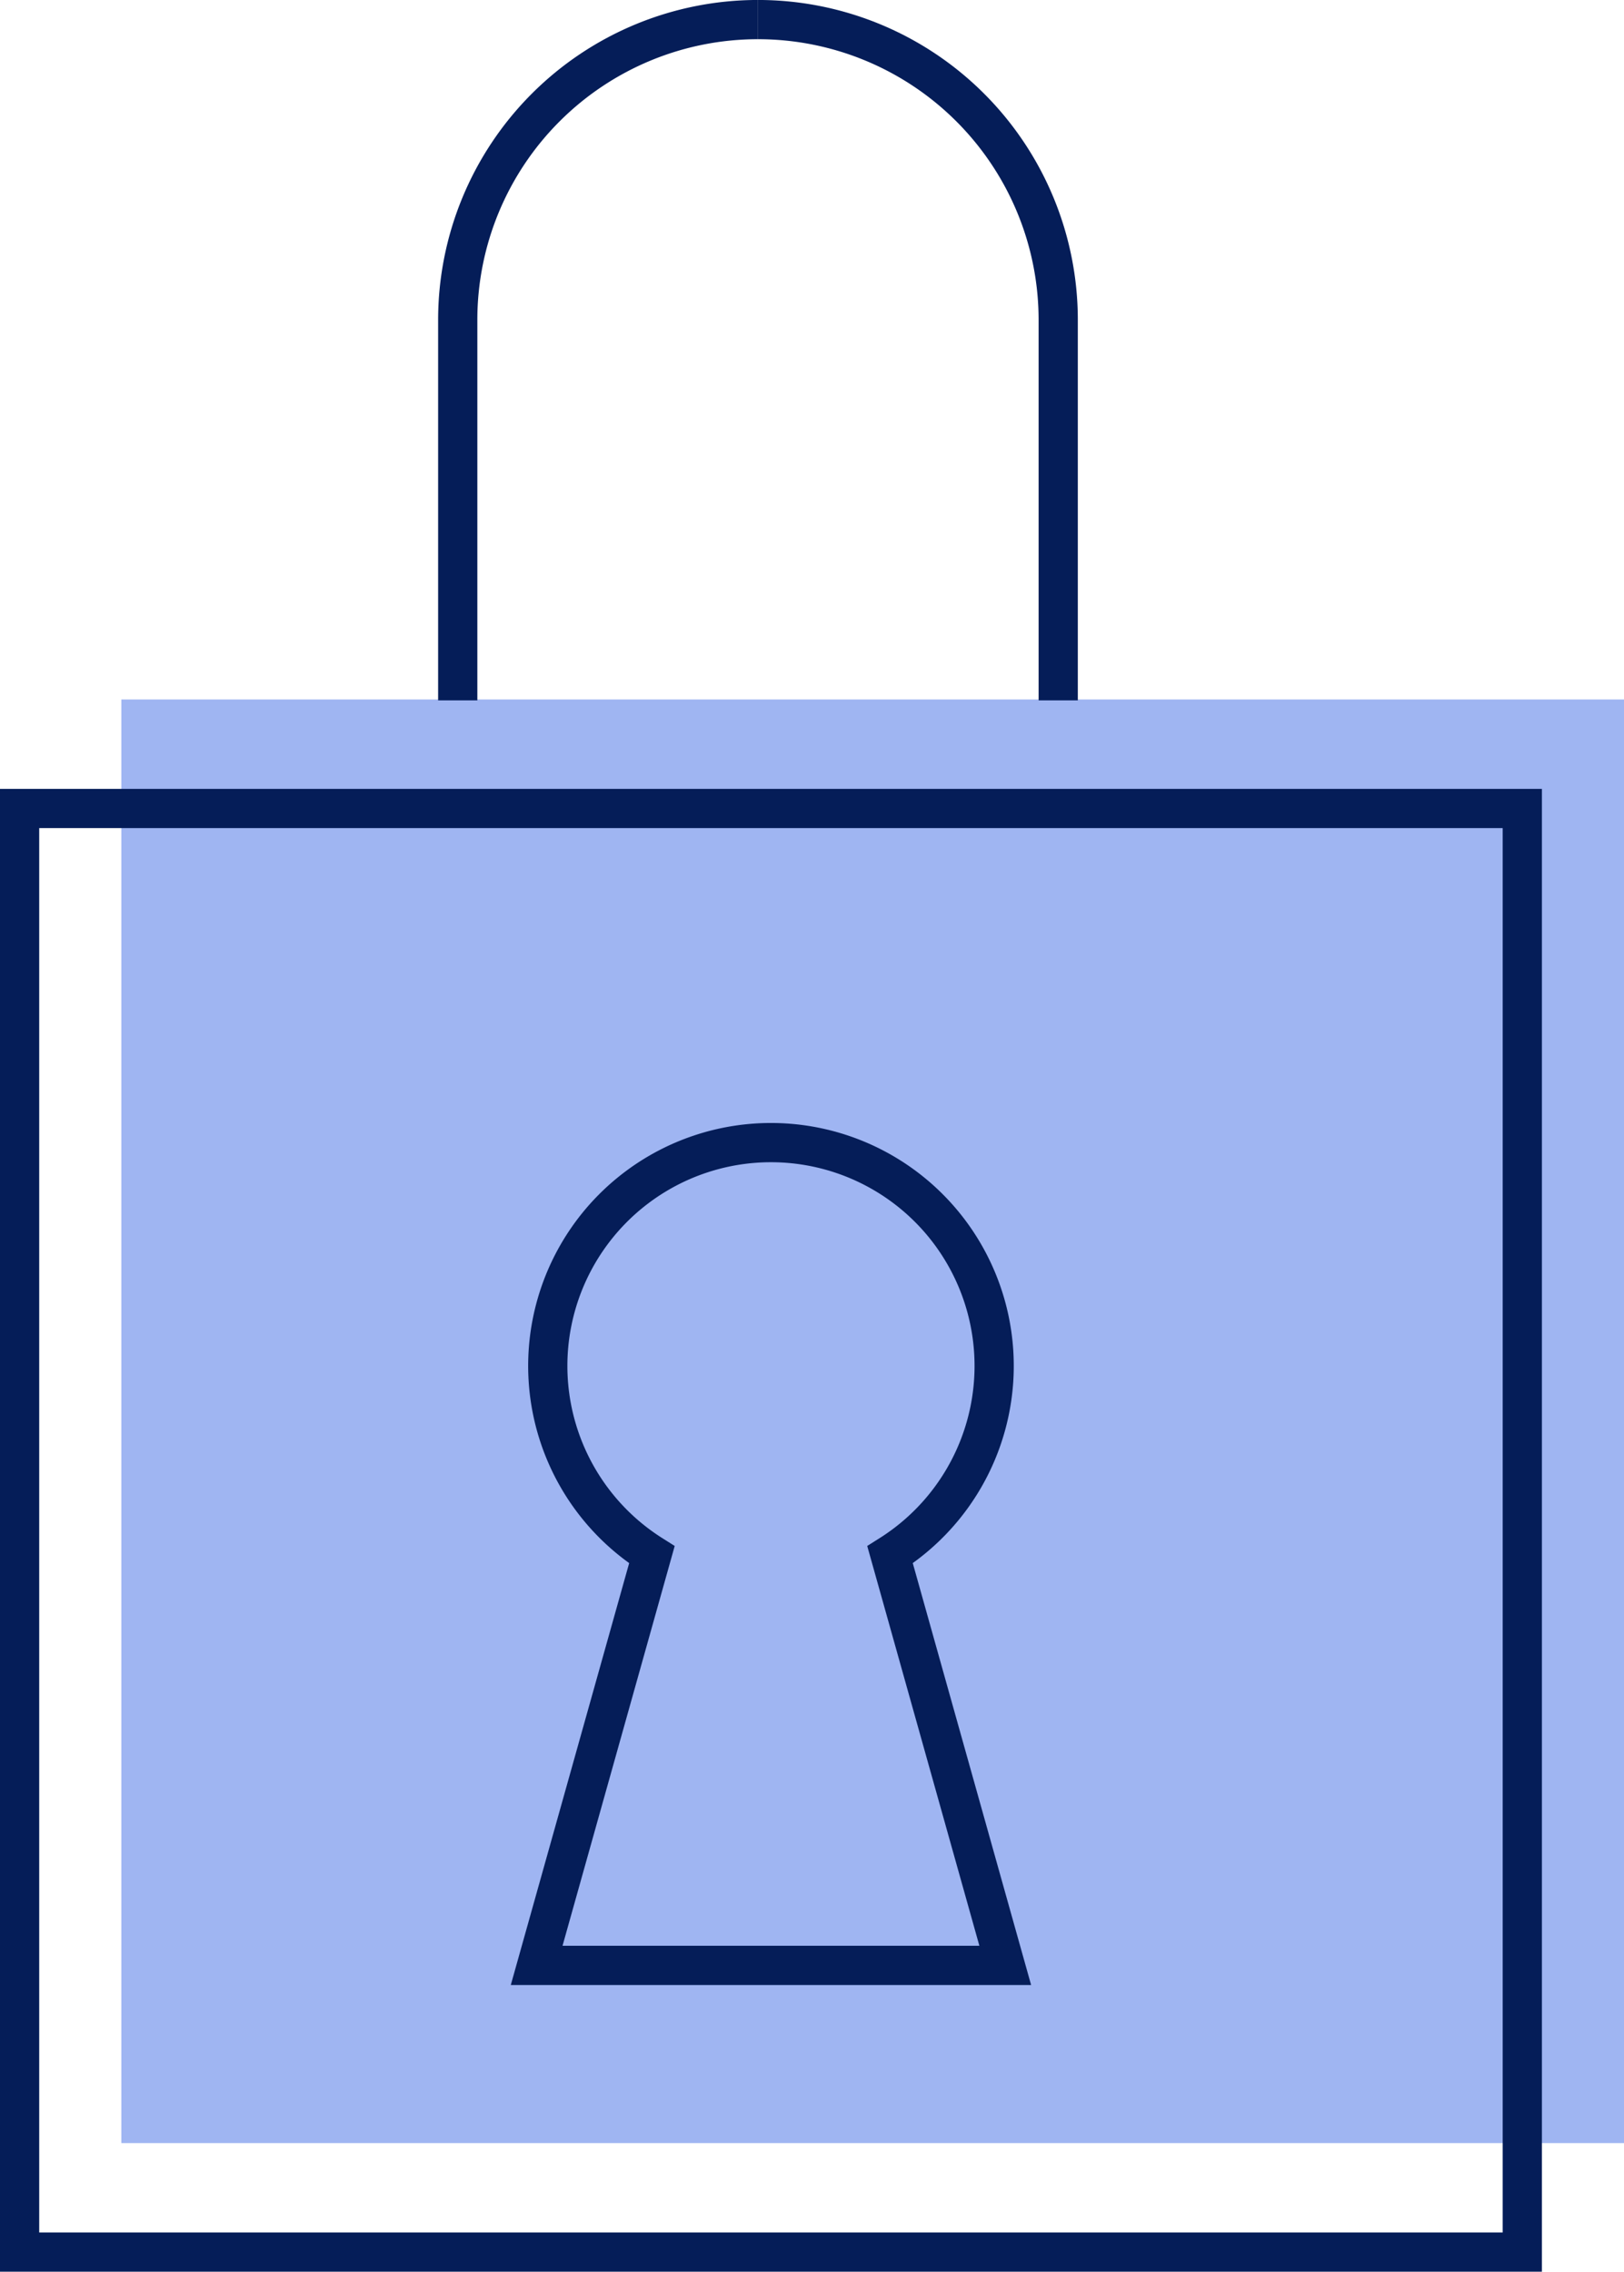
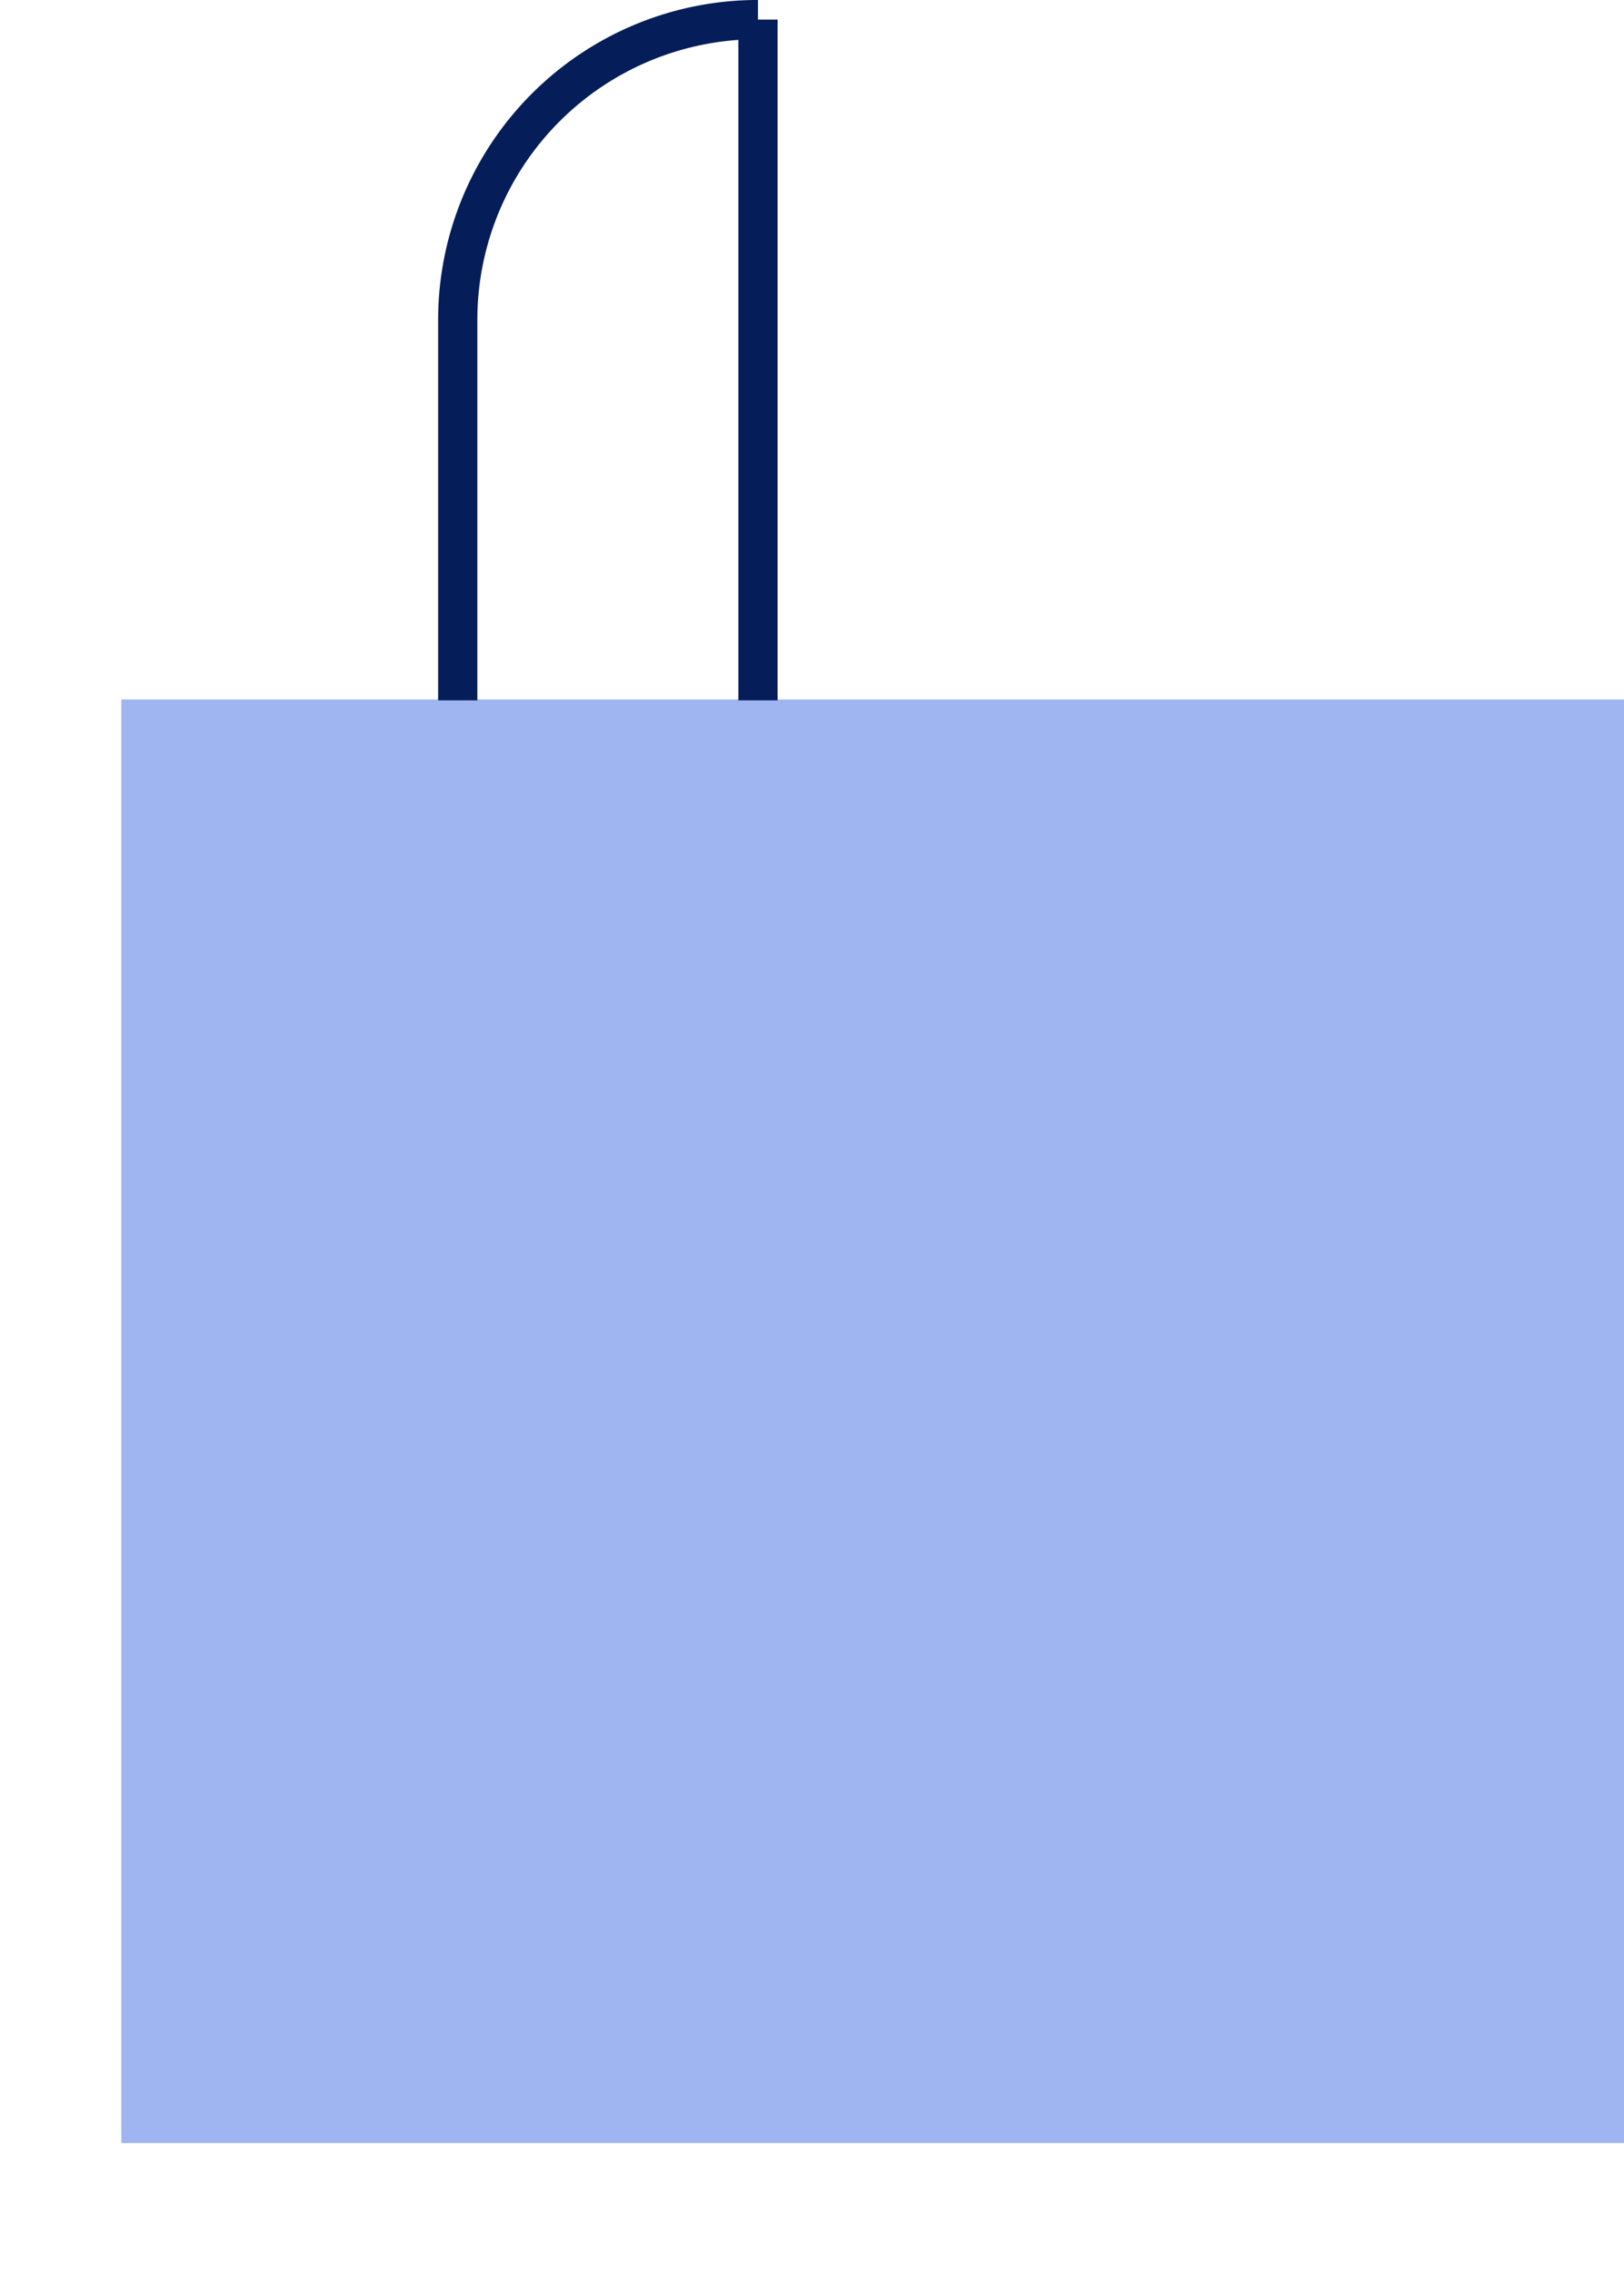
<svg xmlns="http://www.w3.org/2000/svg" width="62.117" height="86.855" viewBox="0 0 62.117 86.855">
  <g id="Group_1412" transform="translate(-652.066 -534.896)">
    <g id="Group_1238" transform="translate(0 -32.12)">
      <rect id="Rectangle_1083" width="57.477" height="55.193" transform="translate(656.707 593.759)" fill="#9fb5f2" />
      <g id="Group_1237">
        <g id="Group_1095" transform="translate(669.574 567.765)">
          <path id="Path_471" d="M27.633.5A11.484,11.484,0,0,0,16.149,11.984V26.527" transform="translate(-16.149 -0.5)" fill="none" stroke="#051d58" stroke-miterlimit="10" stroke-width="1.5" />
-           <path id="Path_472" d="M31.447.5A11.484,11.484,0,0,1,42.931,11.984V26.527" transform="translate(-19.963 -0.5)" fill="none" stroke="#051d58" stroke-miterlimit="10" stroke-width="1.5" />
+           <path id="Path_472" d="M31.447.5V26.527" transform="translate(-19.963 -0.5)" fill="none" stroke="#051d58" stroke-miterlimit="10" stroke-width="1.5" />
        </g>
-         <rect id="Rectangle_1082" width="57.477" height="55.193" transform="translate(652.816 597.926)" fill="none" stroke="#051d58" stroke-miterlimit="10" stroke-width="1.5" />
-         <path id="Path_473" d="M40.095,85.25l-4.406-15.7a8.537,8.537,0,1,0-9.11,0l-4.407,15.7Z" transform="translate(650.421 556.908)" fill="none" stroke="#051d58" stroke-miterlimit="10" stroke-width="1.5" />
      </g>
    </g>
  </g>
</svg>